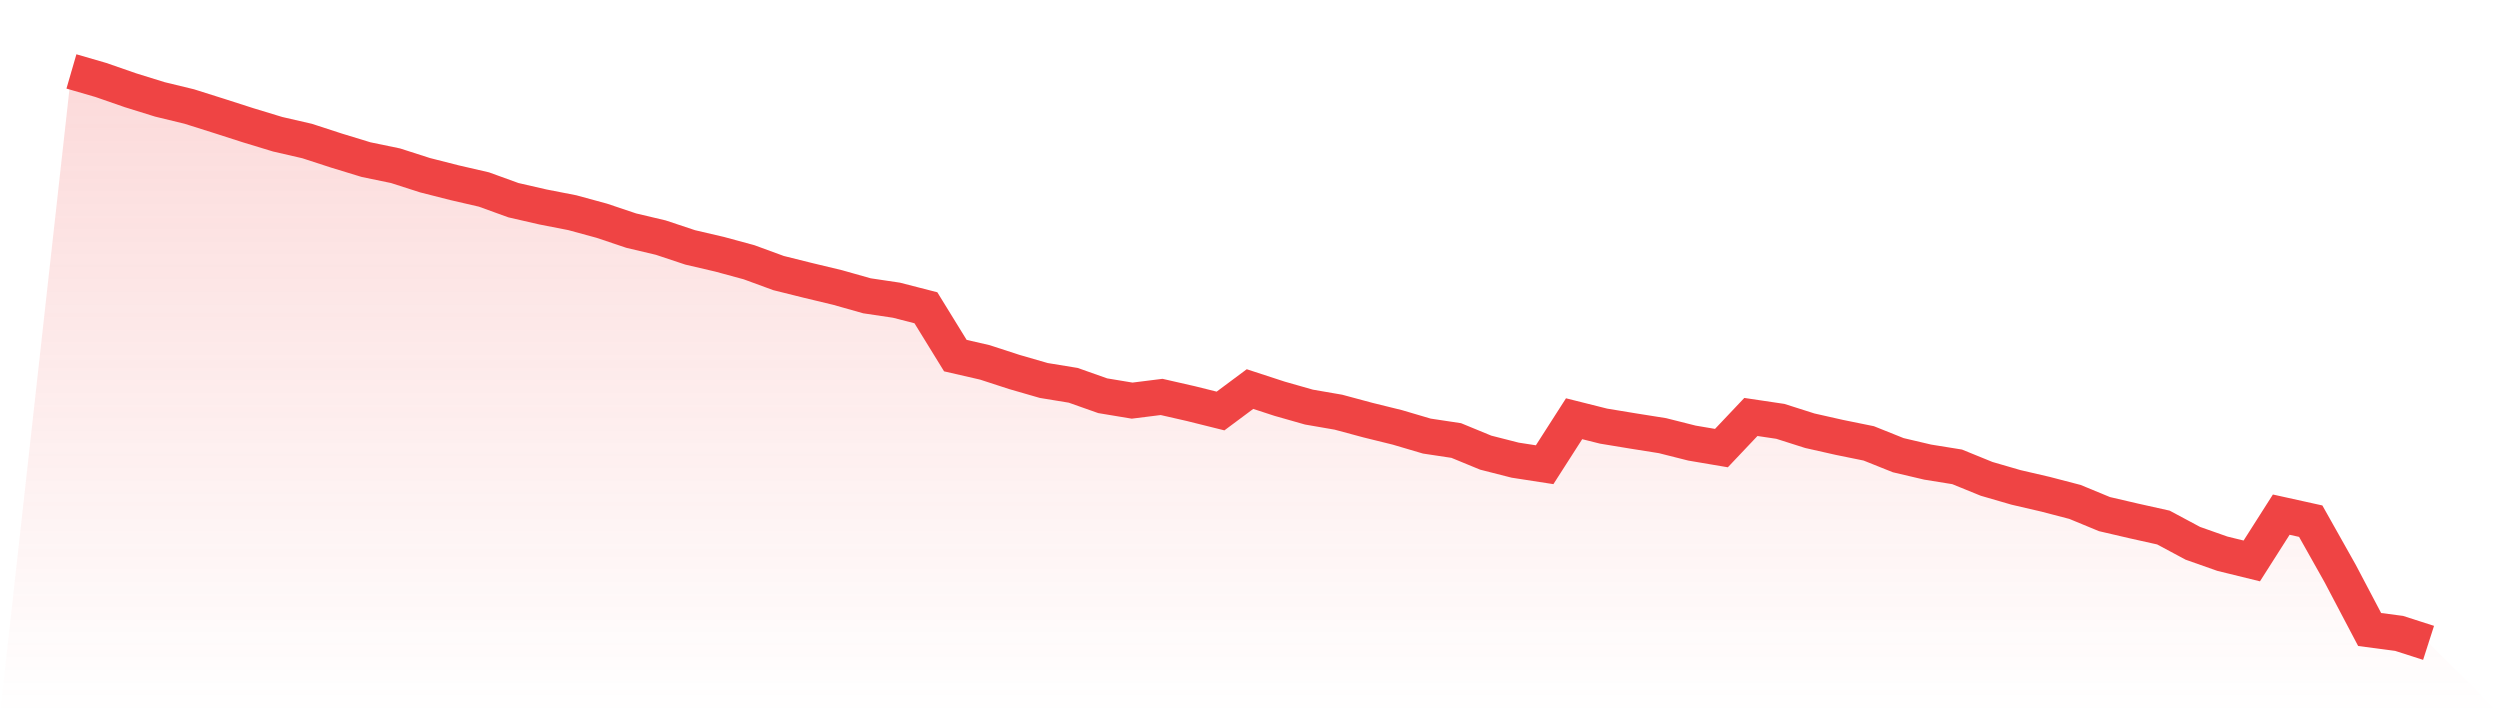
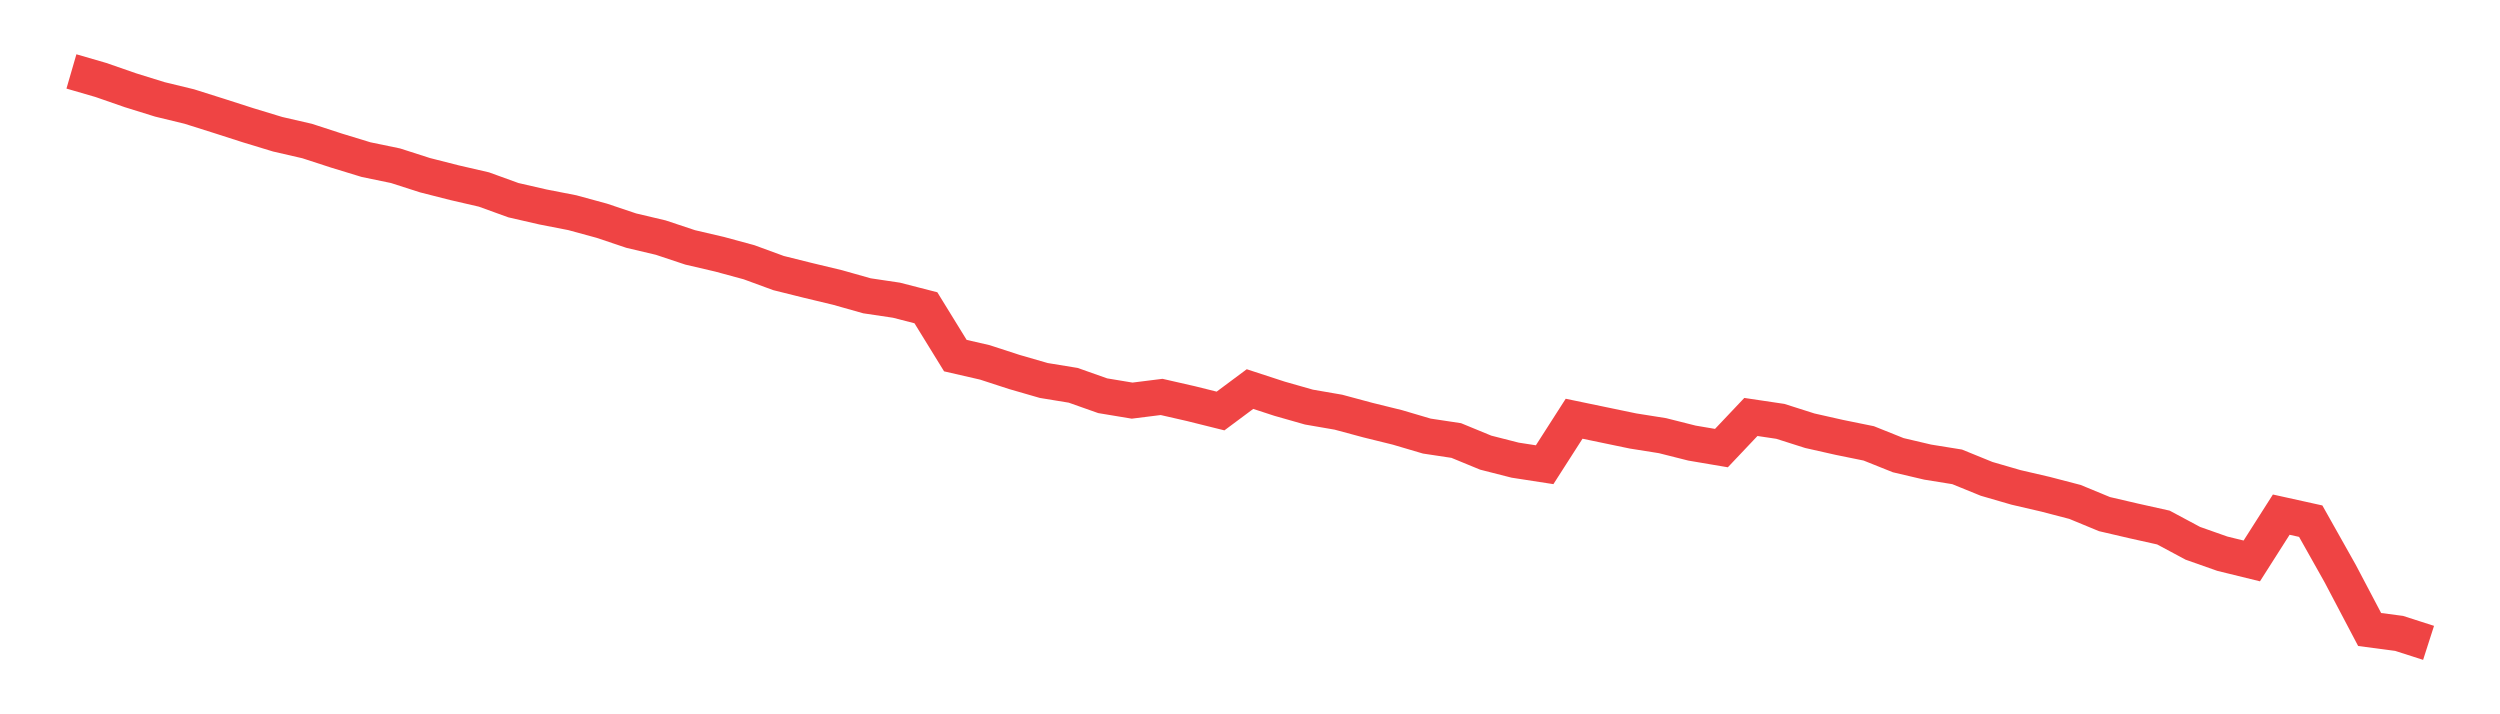
<svg xmlns="http://www.w3.org/2000/svg" viewBox="0 0 140 40">
  <defs>
    <linearGradient id="gradient" x1="0" x2="0" y1="0" y2="1">
      <stop offset="0%" stop-color="#ef4444" stop-opacity="0.2" />
      <stop offset="100%" stop-color="#ef4444" stop-opacity="0" />
    </linearGradient>
  </defs>
-   <path d="M4,4 L4,4 L5.65,4.479 L7.3,5.052 L8.95,5.565 L10.6,5.965 L12.25,6.486 L13.9,7.016 L15.55,7.518 L17.2,7.898 L18.85,8.435 L20.5,8.939 L22.15,9.281 L23.8,9.811 L25.45,10.231 L27.1,10.612 L28.75,11.21 L30.4,11.589 L32.05,11.911 L33.7,12.361 L35.35,12.915 L37,13.305 L38.65,13.854 L40.3,14.239 L41.95,14.687 L43.6,15.292 L45.25,15.703 L46.9,16.099 L48.55,16.565 L50.2,16.811 L51.85,17.235 L53.5,19.914 L55.15,20.293 L56.8,20.83 L58.45,21.307 L60.1,21.577 L61.75,22.161 L63.4,22.435 L65.05,22.228 L66.7,22.605 L68.35,23.016 L70,21.788 L71.65,22.327 L73.3,22.797 L74.95,23.082 L76.6,23.526 L78.25,23.933 L79.9,24.42 L81.55,24.669 L83.2,25.348 L84.85,25.769 L86.5,26.024 L88.15,23.449 L89.8,23.863 L91.45,24.135 L93.1,24.397 L94.75,24.813 L96.4,25.093 L98.05,23.35 L99.7,23.596 L101.35,24.121 L103,24.493 L104.65,24.829 L106.3,25.49 L107.95,25.878 L109.6,26.144 L111.25,26.816 L112.9,27.295 L114.55,27.678 L116.2,28.108 L117.85,28.79 L119.5,29.174 L121.15,29.542 L122.8,30.425 L124.45,31.007 L126.1,31.412 L127.75,28.82 L129.4,29.185 L131.05,32.119 L132.7,35.253 L134.35,35.47 L136,36 L140,40 L0,40 z" fill="url(#gradient)" />
-   <path d="M4,4 L4,4 L5.65,4.479 L7.3,5.052 L8.95,5.565 L10.6,5.965 L12.25,6.486 L13.9,7.016 L15.55,7.518 L17.2,7.898 L18.85,8.435 L20.5,8.939 L22.15,9.281 L23.8,9.811 L25.45,10.231 L27.1,10.612 L28.75,11.21 L30.4,11.589 L32.05,11.911 L33.7,12.361 L35.35,12.915 L37,13.305 L38.65,13.854 L40.3,14.239 L41.95,14.687 L43.6,15.292 L45.25,15.703 L46.9,16.099 L48.55,16.565 L50.2,16.811 L51.85,17.235 L53.5,19.914 L55.15,20.293 L56.8,20.83 L58.45,21.307 L60.1,21.577 L61.75,22.161 L63.4,22.435 L65.05,22.228 L66.7,22.605 L68.35,23.016 L70,21.788 L71.65,22.327 L73.3,22.797 L74.95,23.082 L76.6,23.526 L78.25,23.933 L79.9,24.42 L81.55,24.669 L83.2,25.348 L84.85,25.769 L86.5,26.024 L88.15,23.449 L89.8,23.863 L91.45,24.135 L93.1,24.397 L94.75,24.813 L96.4,25.093 L98.05,23.35 L99.7,23.596 L101.35,24.121 L103,24.493 L104.65,24.829 L106.3,25.49 L107.95,25.878 L109.6,26.144 L111.25,26.816 L112.9,27.295 L114.55,27.678 L116.2,28.108 L117.85,28.79 L119.5,29.174 L121.15,29.542 L122.8,30.425 L124.45,31.007 L126.1,31.412 L127.75,28.82 L129.4,29.185 L131.05,32.119 L132.7,35.253 L134.35,35.47 L136,36" fill="none" stroke="#ef4444" stroke-width="2" />
+   <path d="M4,4 L4,4 L5.65,4.479 L7.3,5.052 L8.95,5.565 L10.6,5.965 L12.25,6.486 L13.9,7.016 L15.55,7.518 L17.2,7.898 L18.85,8.435 L20.5,8.939 L22.15,9.281 L23.8,9.811 L25.45,10.231 L27.1,10.612 L28.75,11.21 L30.4,11.589 L32.05,11.911 L33.7,12.361 L35.35,12.915 L37,13.305 L38.65,13.854 L40.3,14.239 L41.95,14.687 L43.6,15.292 L45.25,15.703 L46.9,16.099 L48.55,16.565 L50.2,16.811 L51.85,17.235 L53.5,19.914 L55.15,20.293 L56.8,20.83 L58.45,21.307 L60.1,21.577 L61.75,22.161 L63.4,22.435 L65.05,22.228 L66.7,22.605 L68.35,23.016 L70,21.788 L71.65,22.327 L73.3,22.797 L74.95,23.082 L76.6,23.526 L78.25,23.933 L79.9,24.42 L81.55,24.669 L83.2,25.348 L84.85,25.769 L86.5,26.024 L88.15,23.449 L91.45,24.135 L93.1,24.397 L94.75,24.813 L96.4,25.093 L98.05,23.35 L99.7,23.596 L101.35,24.121 L103,24.493 L104.65,24.829 L106.3,25.49 L107.95,25.878 L109.6,26.144 L111.25,26.816 L112.9,27.295 L114.55,27.678 L116.2,28.108 L117.85,28.79 L119.5,29.174 L121.15,29.542 L122.8,30.425 L124.45,31.007 L126.1,31.412 L127.75,28.82 L129.4,29.185 L131.05,32.119 L132.7,35.253 L134.35,35.47 L136,36" fill="none" stroke="#ef4444" stroke-width="2" />
</svg>